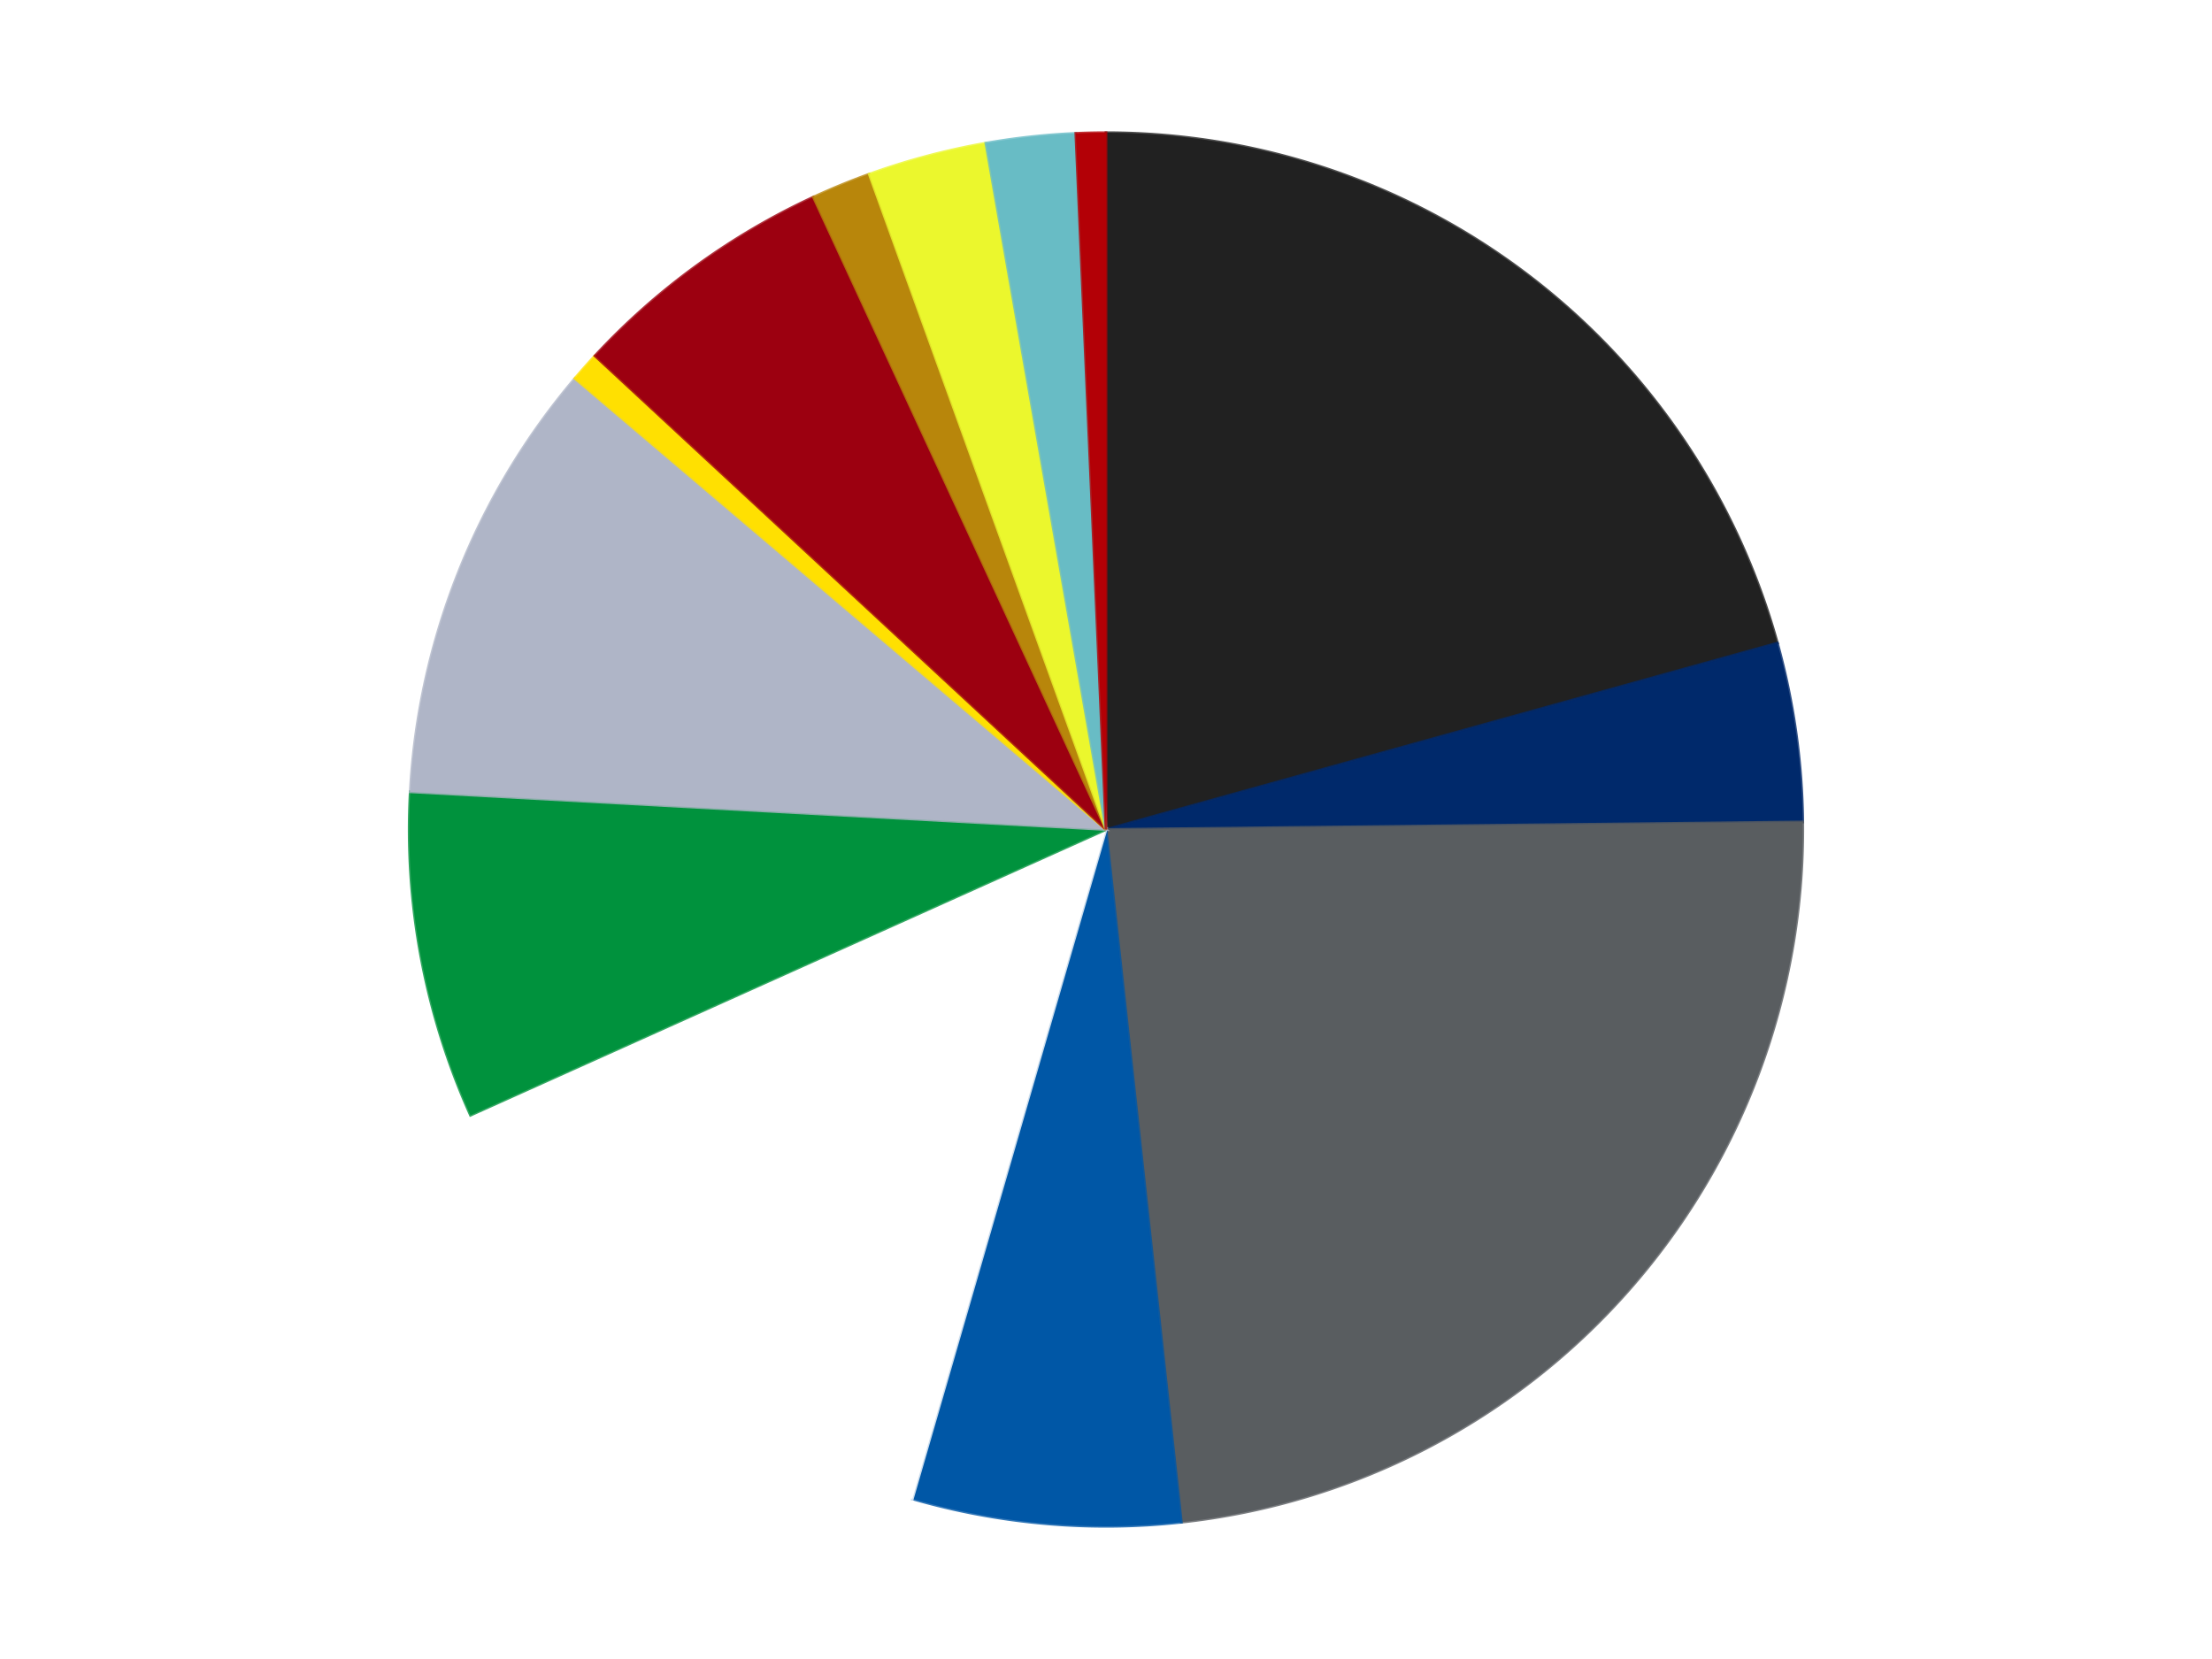
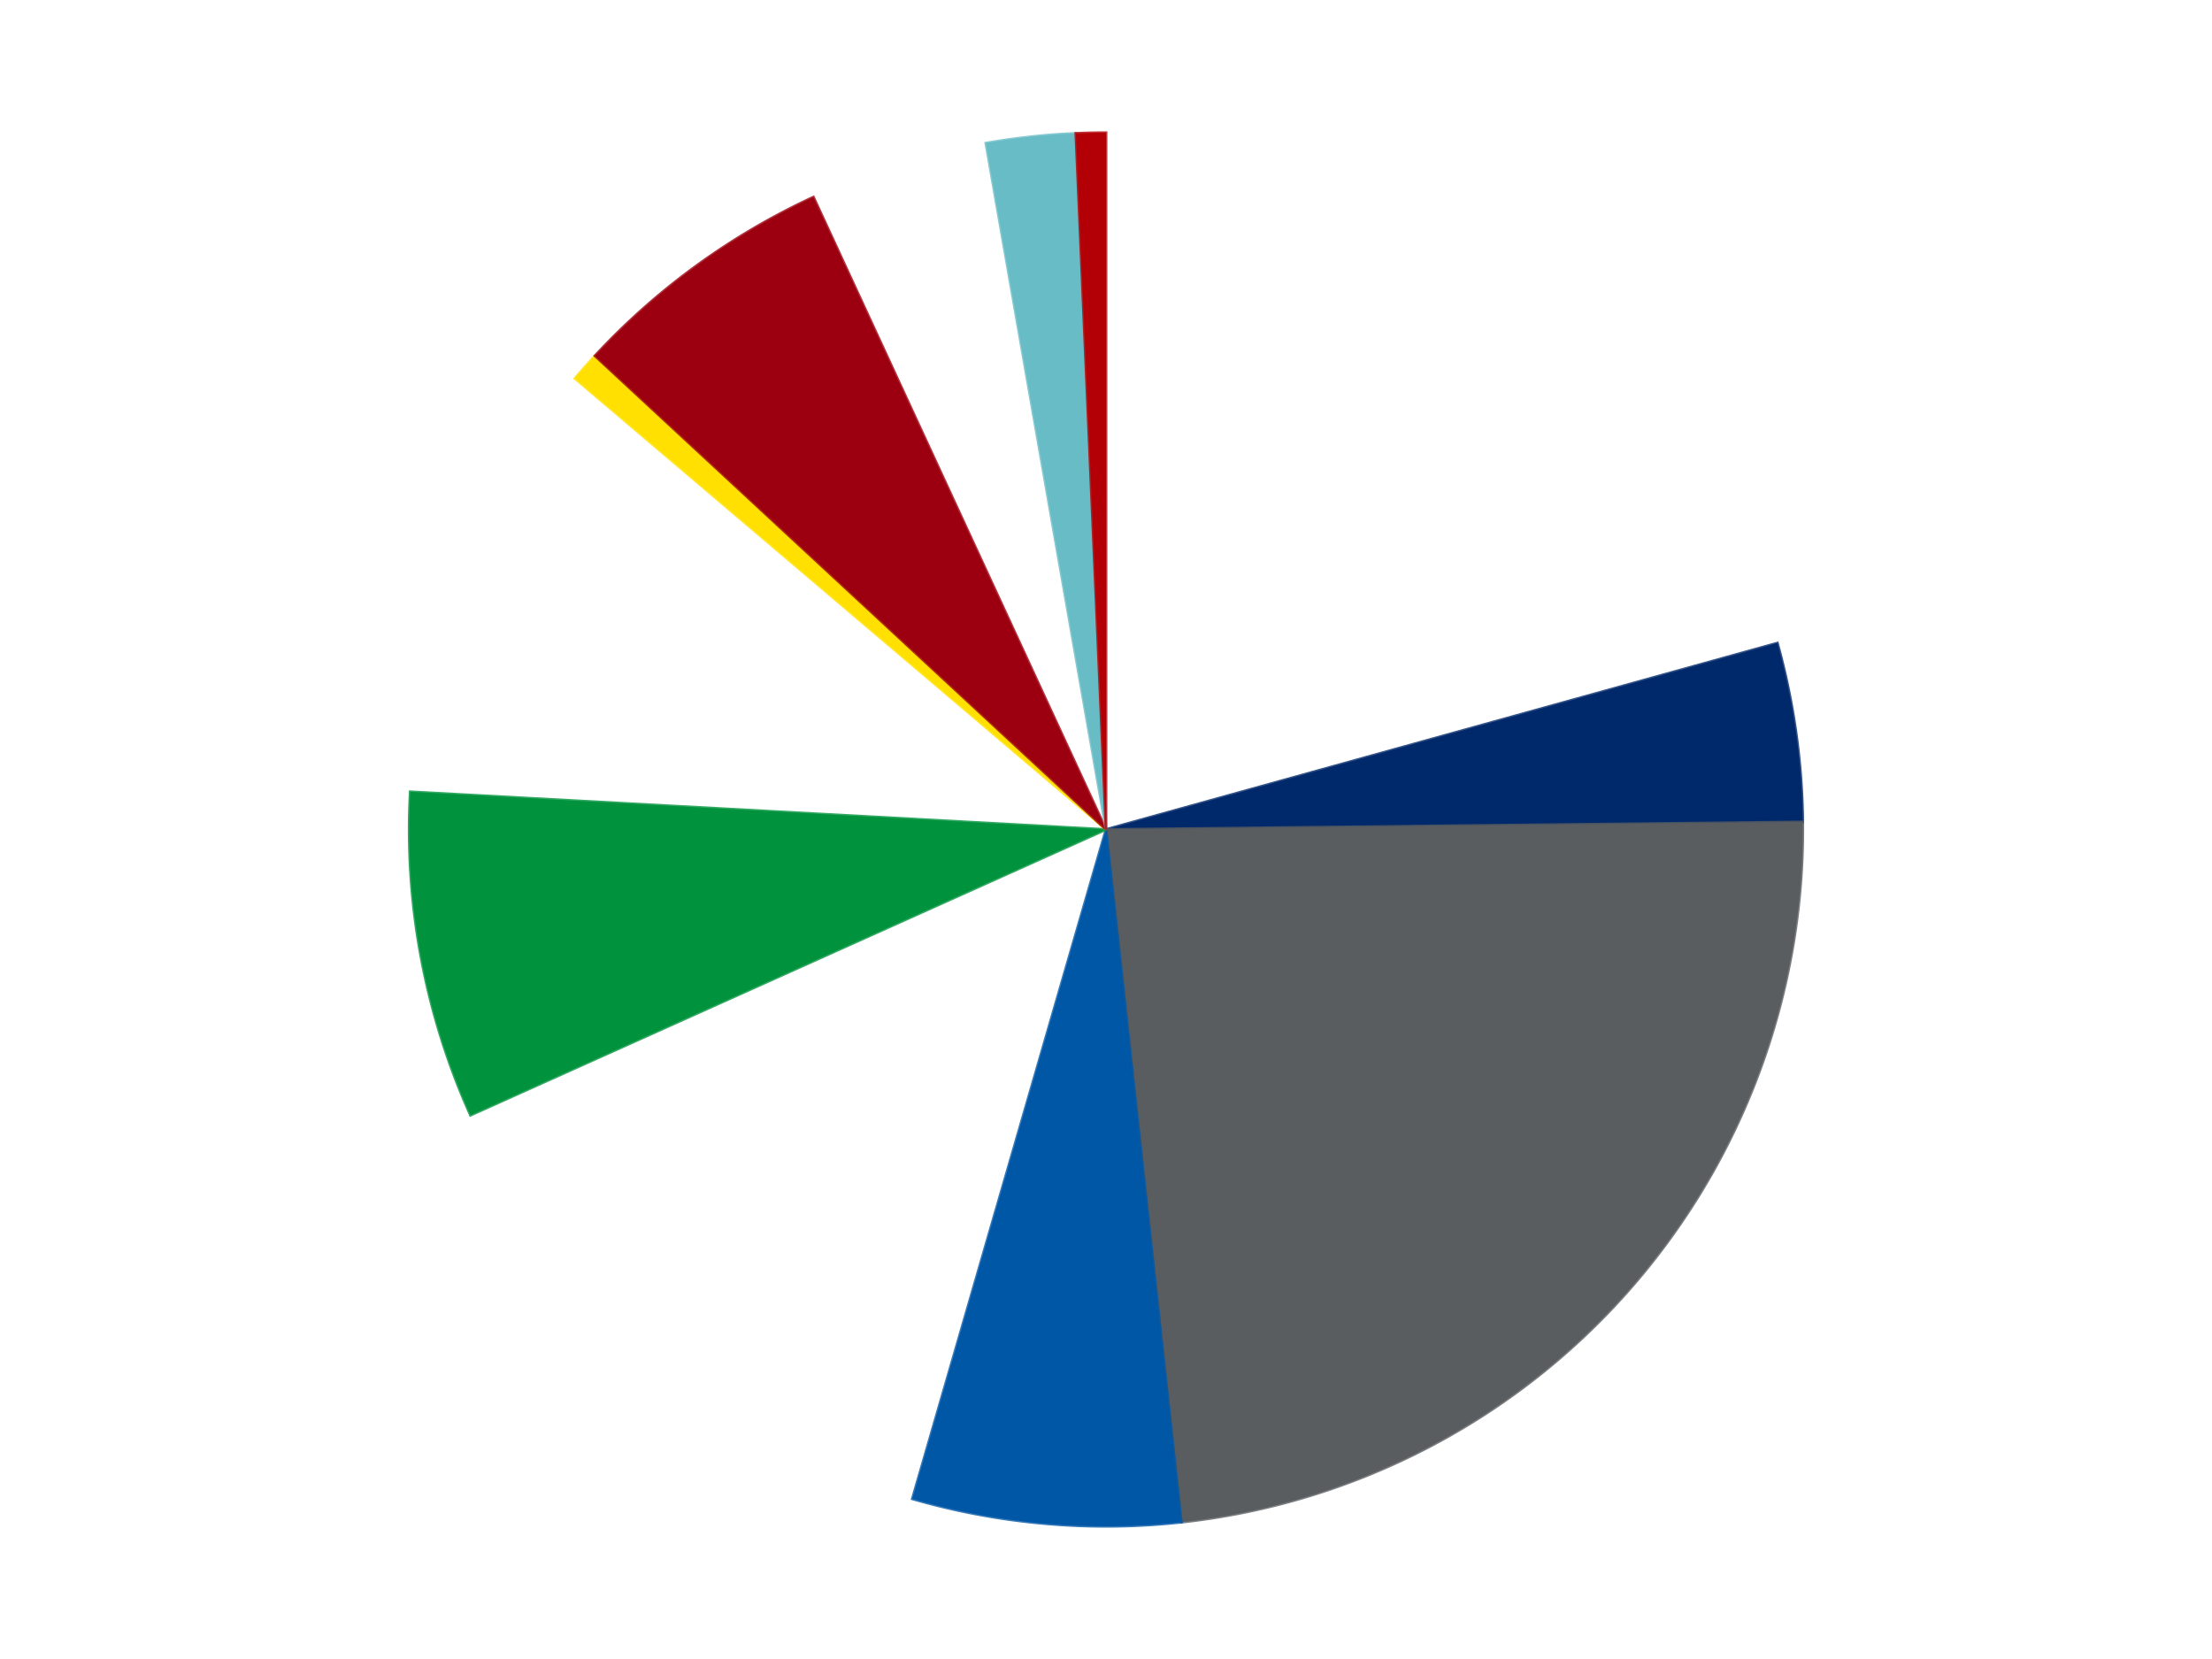
<svg xmlns="http://www.w3.org/2000/svg" xmlns:xlink="http://www.w3.org/1999/xlink" id="chart-f69aa924-5a4a-4002-b7a2-eb1f679b5e77" class="pygal-chart" viewBox="0 0 800 600">
  <defs>
    <style type="text/css">#chart-f69aa924-5a4a-4002-b7a2-eb1f679b5e77{-webkit-user-select:none;-webkit-font-smoothing:antialiased;font-family:Consolas,"Liberation Mono",Menlo,Courier,monospace}#chart-f69aa924-5a4a-4002-b7a2-eb1f679b5e77 .title{font-family:Consolas,"Liberation Mono",Menlo,Courier,monospace;font-size:16px}#chart-f69aa924-5a4a-4002-b7a2-eb1f679b5e77 .legends .legend text{font-family:Consolas,"Liberation Mono",Menlo,Courier,monospace;font-size:14px}#chart-f69aa924-5a4a-4002-b7a2-eb1f679b5e77 .axis text{font-family:Consolas,"Liberation Mono",Menlo,Courier,monospace;font-size:10px}#chart-f69aa924-5a4a-4002-b7a2-eb1f679b5e77 .axis text.major{font-family:Consolas,"Liberation Mono",Menlo,Courier,monospace;font-size:10px}#chart-f69aa924-5a4a-4002-b7a2-eb1f679b5e77 .text-overlay text.value{font-family:Consolas,"Liberation Mono",Menlo,Courier,monospace;font-size:16px}#chart-f69aa924-5a4a-4002-b7a2-eb1f679b5e77 .text-overlay text.label{font-family:Consolas,"Liberation Mono",Menlo,Courier,monospace;font-size:10px}#chart-f69aa924-5a4a-4002-b7a2-eb1f679b5e77 .tooltip{font-family:Consolas,"Liberation Mono",Menlo,Courier,monospace;font-size:14px}#chart-f69aa924-5a4a-4002-b7a2-eb1f679b5e77 text.no_data{font-family:Consolas,"Liberation Mono",Menlo,Courier,monospace;font-size:64px}
#chart-f69aa924-5a4a-4002-b7a2-eb1f679b5e77{background-color:transparent}#chart-f69aa924-5a4a-4002-b7a2-eb1f679b5e77 path,#chart-f69aa924-5a4a-4002-b7a2-eb1f679b5e77 line,#chart-f69aa924-5a4a-4002-b7a2-eb1f679b5e77 rect,#chart-f69aa924-5a4a-4002-b7a2-eb1f679b5e77 circle{-webkit-transition:150ms;-moz-transition:150ms;transition:150ms}#chart-f69aa924-5a4a-4002-b7a2-eb1f679b5e77 .graph &gt; .background{fill:transparent}#chart-f69aa924-5a4a-4002-b7a2-eb1f679b5e77 .plot &gt; .background{fill:transparent}#chart-f69aa924-5a4a-4002-b7a2-eb1f679b5e77 .graph{fill:rgba(0,0,0,.87)}#chart-f69aa924-5a4a-4002-b7a2-eb1f679b5e77 text.no_data{fill:rgba(0,0,0,1)}#chart-f69aa924-5a4a-4002-b7a2-eb1f679b5e77 .title{fill:rgba(0,0,0,1)}#chart-f69aa924-5a4a-4002-b7a2-eb1f679b5e77 .legends .legend text{fill:rgba(0,0,0,.87)}#chart-f69aa924-5a4a-4002-b7a2-eb1f679b5e77 .legends .legend:hover text{fill:rgba(0,0,0,1)}#chart-f69aa924-5a4a-4002-b7a2-eb1f679b5e77 .axis .line{stroke:rgba(0,0,0,1)}#chart-f69aa924-5a4a-4002-b7a2-eb1f679b5e77 .axis .guide.line{stroke:rgba(0,0,0,.54)}#chart-f69aa924-5a4a-4002-b7a2-eb1f679b5e77 .axis .major.line{stroke:rgba(0,0,0,.87)}#chart-f69aa924-5a4a-4002-b7a2-eb1f679b5e77 .axis text.major{fill:rgba(0,0,0,1)}#chart-f69aa924-5a4a-4002-b7a2-eb1f679b5e77 .axis.y .guides:hover .guide.line,#chart-f69aa924-5a4a-4002-b7a2-eb1f679b5e77 .line-graph .axis.x .guides:hover .guide.line,#chart-f69aa924-5a4a-4002-b7a2-eb1f679b5e77 .stackedline-graph .axis.x .guides:hover .guide.line,#chart-f69aa924-5a4a-4002-b7a2-eb1f679b5e77 .xy-graph .axis.x .guides:hover .guide.line{stroke:rgba(0,0,0,1)}#chart-f69aa924-5a4a-4002-b7a2-eb1f679b5e77 .axis .guides:hover text{fill:rgba(0,0,0,1)}#chart-f69aa924-5a4a-4002-b7a2-eb1f679b5e77 .reactive{fill-opacity:1.0;stroke-opacity:.8;stroke-width:1}#chart-f69aa924-5a4a-4002-b7a2-eb1f679b5e77 .ci{stroke:rgba(0,0,0,.87)}#chart-f69aa924-5a4a-4002-b7a2-eb1f679b5e77 .reactive.active,#chart-f69aa924-5a4a-4002-b7a2-eb1f679b5e77 .active .reactive{fill-opacity:0.6;stroke-opacity:.9;stroke-width:4}#chart-f69aa924-5a4a-4002-b7a2-eb1f679b5e77 .ci .reactive.active{stroke-width:1.5}#chart-f69aa924-5a4a-4002-b7a2-eb1f679b5e77 .series text{fill:rgba(0,0,0,1)}#chart-f69aa924-5a4a-4002-b7a2-eb1f679b5e77 .tooltip rect{fill:transparent;stroke:rgba(0,0,0,1);-webkit-transition:opacity 150ms;-moz-transition:opacity 150ms;transition:opacity 150ms}#chart-f69aa924-5a4a-4002-b7a2-eb1f679b5e77 .tooltip .label{fill:rgba(0,0,0,.87)}#chart-f69aa924-5a4a-4002-b7a2-eb1f679b5e77 .tooltip .label{fill:rgba(0,0,0,.87)}#chart-f69aa924-5a4a-4002-b7a2-eb1f679b5e77 .tooltip .legend{font-size:.8em;fill:rgba(0,0,0,.54)}#chart-f69aa924-5a4a-4002-b7a2-eb1f679b5e77 .tooltip .x_label{font-size:.6em;fill:rgba(0,0,0,1)}#chart-f69aa924-5a4a-4002-b7a2-eb1f679b5e77 .tooltip .xlink{font-size:.5em;text-decoration:underline}#chart-f69aa924-5a4a-4002-b7a2-eb1f679b5e77 .tooltip .value{font-size:1.5em}#chart-f69aa924-5a4a-4002-b7a2-eb1f679b5e77 .bound{font-size:.5em}#chart-f69aa924-5a4a-4002-b7a2-eb1f679b5e77 .max-value{font-size:.75em;fill:rgba(0,0,0,.54)}#chart-f69aa924-5a4a-4002-b7a2-eb1f679b5e77 .map-element{fill:transparent;stroke:rgba(0,0,0,.54) !important}#chart-f69aa924-5a4a-4002-b7a2-eb1f679b5e77 .map-element .reactive{fill-opacity:inherit;stroke-opacity:inherit}#chart-f69aa924-5a4a-4002-b7a2-eb1f679b5e77 .color-0,#chart-f69aa924-5a4a-4002-b7a2-eb1f679b5e77 .color-0 a:visited{stroke:#F44336;fill:#F44336}#chart-f69aa924-5a4a-4002-b7a2-eb1f679b5e77 .color-1,#chart-f69aa924-5a4a-4002-b7a2-eb1f679b5e77 .color-1 a:visited{stroke:#3F51B5;fill:#3F51B5}#chart-f69aa924-5a4a-4002-b7a2-eb1f679b5e77 .color-2,#chart-f69aa924-5a4a-4002-b7a2-eb1f679b5e77 .color-2 a:visited{stroke:#009688;fill:#009688}#chart-f69aa924-5a4a-4002-b7a2-eb1f679b5e77 .color-3,#chart-f69aa924-5a4a-4002-b7a2-eb1f679b5e77 .color-3 a:visited{stroke:#FFC107;fill:#FFC107}#chart-f69aa924-5a4a-4002-b7a2-eb1f679b5e77 .color-4,#chart-f69aa924-5a4a-4002-b7a2-eb1f679b5e77 .color-4 a:visited{stroke:#FF5722;fill:#FF5722}#chart-f69aa924-5a4a-4002-b7a2-eb1f679b5e77 .color-5,#chart-f69aa924-5a4a-4002-b7a2-eb1f679b5e77 .color-5 a:visited{stroke:#9C27B0;fill:#9C27B0}#chart-f69aa924-5a4a-4002-b7a2-eb1f679b5e77 .color-6,#chart-f69aa924-5a4a-4002-b7a2-eb1f679b5e77 .color-6 a:visited{stroke:#03A9F4;fill:#03A9F4}#chart-f69aa924-5a4a-4002-b7a2-eb1f679b5e77 .color-7,#chart-f69aa924-5a4a-4002-b7a2-eb1f679b5e77 .color-7 a:visited{stroke:#8BC34A;fill:#8BC34A}#chart-f69aa924-5a4a-4002-b7a2-eb1f679b5e77 .color-8,#chart-f69aa924-5a4a-4002-b7a2-eb1f679b5e77 .color-8 a:visited{stroke:#FF9800;fill:#FF9800}#chart-f69aa924-5a4a-4002-b7a2-eb1f679b5e77 .color-9,#chart-f69aa924-5a4a-4002-b7a2-eb1f679b5e77 .color-9 a:visited{stroke:#E91E63;fill:#E91E63}#chart-f69aa924-5a4a-4002-b7a2-eb1f679b5e77 .color-10,#chart-f69aa924-5a4a-4002-b7a2-eb1f679b5e77 .color-10 a:visited{stroke:#2196F3;fill:#2196F3}#chart-f69aa924-5a4a-4002-b7a2-eb1f679b5e77 .color-11,#chart-f69aa924-5a4a-4002-b7a2-eb1f679b5e77 .color-11 a:visited{stroke:#4CAF50;fill:#4CAF50}#chart-f69aa924-5a4a-4002-b7a2-eb1f679b5e77 .color-12,#chart-f69aa924-5a4a-4002-b7a2-eb1f679b5e77 .color-12 a:visited{stroke:#FFEB3B;fill:#FFEB3B}#chart-f69aa924-5a4a-4002-b7a2-eb1f679b5e77 .text-overlay .color-0 text{fill:black}#chart-f69aa924-5a4a-4002-b7a2-eb1f679b5e77 .text-overlay .color-1 text{fill:black}#chart-f69aa924-5a4a-4002-b7a2-eb1f679b5e77 .text-overlay .color-2 text{fill:black}#chart-f69aa924-5a4a-4002-b7a2-eb1f679b5e77 .text-overlay .color-3 text{fill:black}#chart-f69aa924-5a4a-4002-b7a2-eb1f679b5e77 .text-overlay .color-4 text{fill:black}#chart-f69aa924-5a4a-4002-b7a2-eb1f679b5e77 .text-overlay .color-5 text{fill:black}#chart-f69aa924-5a4a-4002-b7a2-eb1f679b5e77 .text-overlay .color-6 text{fill:black}#chart-f69aa924-5a4a-4002-b7a2-eb1f679b5e77 .text-overlay .color-7 text{fill:black}#chart-f69aa924-5a4a-4002-b7a2-eb1f679b5e77 .text-overlay .color-8 text{fill:black}#chart-f69aa924-5a4a-4002-b7a2-eb1f679b5e77 .text-overlay .color-9 text{fill:black}#chart-f69aa924-5a4a-4002-b7a2-eb1f679b5e77 .text-overlay .color-10 text{fill:black}#chart-f69aa924-5a4a-4002-b7a2-eb1f679b5e77 .text-overlay .color-11 text{fill:black}#chart-f69aa924-5a4a-4002-b7a2-eb1f679b5e77 .text-overlay .color-12 text{fill:black}
#chart-f69aa924-5a4a-4002-b7a2-eb1f679b5e77 text.no_data{text-anchor:middle}#chart-f69aa924-5a4a-4002-b7a2-eb1f679b5e77 .guide.line{fill:none}#chart-f69aa924-5a4a-4002-b7a2-eb1f679b5e77 .centered{text-anchor:middle}#chart-f69aa924-5a4a-4002-b7a2-eb1f679b5e77 .title{text-anchor:middle}#chart-f69aa924-5a4a-4002-b7a2-eb1f679b5e77 .legends .legend text{fill-opacity:1}#chart-f69aa924-5a4a-4002-b7a2-eb1f679b5e77 .axis.x text{text-anchor:middle}#chart-f69aa924-5a4a-4002-b7a2-eb1f679b5e77 .axis.x:not(.web) text[transform]{text-anchor:start}#chart-f69aa924-5a4a-4002-b7a2-eb1f679b5e77 .axis.x:not(.web) text[transform].backwards{text-anchor:end}#chart-f69aa924-5a4a-4002-b7a2-eb1f679b5e77 .axis.y text{text-anchor:end}#chart-f69aa924-5a4a-4002-b7a2-eb1f679b5e77 .axis.y text[transform].backwards{text-anchor:start}#chart-f69aa924-5a4a-4002-b7a2-eb1f679b5e77 .axis.y2 text{text-anchor:start}#chart-f69aa924-5a4a-4002-b7a2-eb1f679b5e77 .axis.y2 text[transform].backwards{text-anchor:end}#chart-f69aa924-5a4a-4002-b7a2-eb1f679b5e77 .axis .guide.line{stroke-dasharray:4,4;stroke:black}#chart-f69aa924-5a4a-4002-b7a2-eb1f679b5e77 .axis .major.guide.line{stroke-dasharray:6,6;stroke:black}#chart-f69aa924-5a4a-4002-b7a2-eb1f679b5e77 .horizontal .axis.y .guide.line,#chart-f69aa924-5a4a-4002-b7a2-eb1f679b5e77 .horizontal .axis.y2 .guide.line,#chart-f69aa924-5a4a-4002-b7a2-eb1f679b5e77 .vertical .axis.x .guide.line{opacity:0}#chart-f69aa924-5a4a-4002-b7a2-eb1f679b5e77 .horizontal .axis.always_show .guide.line,#chart-f69aa924-5a4a-4002-b7a2-eb1f679b5e77 .vertical .axis.always_show .guide.line{opacity:1 !important}#chart-f69aa924-5a4a-4002-b7a2-eb1f679b5e77 .axis.y .guides:hover .guide.line,#chart-f69aa924-5a4a-4002-b7a2-eb1f679b5e77 .axis.y2 .guides:hover .guide.line,#chart-f69aa924-5a4a-4002-b7a2-eb1f679b5e77 .axis.x .guides:hover .guide.line{opacity:1}#chart-f69aa924-5a4a-4002-b7a2-eb1f679b5e77 .axis .guides:hover text{opacity:1}#chart-f69aa924-5a4a-4002-b7a2-eb1f679b5e77 .nofill{fill:none}#chart-f69aa924-5a4a-4002-b7a2-eb1f679b5e77 .subtle-fill{fill-opacity:.2}#chart-f69aa924-5a4a-4002-b7a2-eb1f679b5e77 .dot{stroke-width:1px;fill-opacity:1;stroke-opacity:1}#chart-f69aa924-5a4a-4002-b7a2-eb1f679b5e77 .dot.active{stroke-width:5px}#chart-f69aa924-5a4a-4002-b7a2-eb1f679b5e77 .dot.negative{fill:transparent}#chart-f69aa924-5a4a-4002-b7a2-eb1f679b5e77 text,#chart-f69aa924-5a4a-4002-b7a2-eb1f679b5e77 tspan{stroke:none !important}#chart-f69aa924-5a4a-4002-b7a2-eb1f679b5e77 .series text.active{opacity:1}#chart-f69aa924-5a4a-4002-b7a2-eb1f679b5e77 .tooltip rect{fill-opacity:.95;stroke-width:.5}#chart-f69aa924-5a4a-4002-b7a2-eb1f679b5e77 .tooltip text{fill-opacity:1}#chart-f69aa924-5a4a-4002-b7a2-eb1f679b5e77 .showable{visibility:hidden}#chart-f69aa924-5a4a-4002-b7a2-eb1f679b5e77 .showable.shown{visibility:visible}#chart-f69aa924-5a4a-4002-b7a2-eb1f679b5e77 .gauge-background{fill:rgba(229,229,229,1);stroke:none}#chart-f69aa924-5a4a-4002-b7a2-eb1f679b5e77 .bg-lines{stroke:transparent;stroke-width:2px}</style>
    <script type="text/javascript">window.pygal = window.pygal || {};window.pygal.config = window.pygal.config || {};window.pygal.config['f69aa924-5a4a-4002-b7a2-eb1f679b5e77'] = {"allow_interruptions": false, "box_mode": "extremes", "classes": ["pygal-chart"], "css": ["file://style.css", "file://graph.css"], "defs": [], "disable_xml_declaration": false, "dots_size": 2.5, "dynamic_print_values": false, "explicit_size": false, "fill": false, "force_uri_protocol": "https", "formatter": null, "half_pie": false, "height": 600, "include_x_axis": false, "inner_radius": 0, "interpolate": null, "interpolation_parameters": {}, "interpolation_precision": 250, "inverse_y_axis": false, "js": ["//kozea.github.io/pygal.js/2.0.x/pygal-tooltips.min.js"], "legend_at_bottom": false, "legend_at_bottom_columns": null, "legend_box_size": 12, "logarithmic": false, "margin": 20, "margin_bottom": null, "margin_left": null, "margin_right": null, "margin_top": null, "max_scale": 16, "min_scale": 4, "missing_value_fill_truncation": "x", "no_data_text": "No data", "no_prefix": false, "order_min": null, "pretty_print": false, "print_labels": false, "print_values": false, "print_values_position": "center", "print_zeroes": true, "range": null, "rounded_bars": null, "secondary_range": null, "show_dots": true, "show_legend": false, "show_minor_x_labels": true, "show_minor_y_labels": true, "show_only_major_dots": false, "show_x_guides": false, "show_x_labels": true, "show_y_guides": true, "show_y_labels": true, "spacing": 10, "stack_from_top": false, "strict": false, "stroke": true, "stroke_style": null, "style": {"background": "transparent", "ci_colors": [], "colors": ["#F44336", "#3F51B5", "#009688", "#FFC107", "#FF5722", "#9C27B0", "#03A9F4", "#8BC34A", "#FF9800", "#E91E63", "#2196F3", "#4CAF50", "#FFEB3B", "#673AB7", "#00BCD4", "#CDDC39", "#9E9E9E", "#607D8B"], "dot_opacity": "1", "font_family": "Consolas, \"Liberation Mono\", Menlo, Courier, monospace", "foreground": "rgba(0, 0, 0, .87)", "foreground_strong": "rgba(0, 0, 0, 1)", "foreground_subtle": "rgba(0, 0, 0, .54)", "guide_stroke_color": "black", "guide_stroke_dasharray": "4,4", "label_font_family": "Consolas, \"Liberation Mono\", Menlo, Courier, monospace", "label_font_size": 10, "legend_font_family": "Consolas, \"Liberation Mono\", Menlo, Courier, monospace", "legend_font_size": 14, "major_guide_stroke_color": "black", "major_guide_stroke_dasharray": "6,6", "major_label_font_family": "Consolas, \"Liberation Mono\", Menlo, Courier, monospace", "major_label_font_size": 10, "no_data_font_family": "Consolas, \"Liberation Mono\", Menlo, Courier, monospace", "no_data_font_size": 64, "opacity": "1.0", "opacity_hover": "0.6", "plot_background": "transparent", "stroke_opacity": ".8", "stroke_opacity_hover": ".9", "stroke_width": "1", "stroke_width_hover": "4", "title_font_family": "Consolas, \"Liberation Mono\", Menlo, Courier, monospace", "title_font_size": 16, "tooltip_font_family": "Consolas, \"Liberation Mono\", Menlo, Courier, monospace", "tooltip_font_size": 14, "transition": "150ms", "value_background": "rgba(229, 229, 229, 1)", "value_colors": [], "value_font_family": "Consolas, \"Liberation Mono\", Menlo, Courier, monospace", "value_font_size": 16, "value_label_font_family": "Consolas, \"Liberation Mono\", Menlo, Courier, monospace", "value_label_font_size": 10}, "title": null, "tooltip_border_radius": 0, "tooltip_fancy_mode": true, "truncate_label": null, "truncate_legend": null, "width": 800, "x_label_rotation": 0, "x_labels": null, "x_labels_major": null, "x_labels_major_count": null, "x_labels_major_every": null, "x_title": null, "xrange": null, "y_label_rotation": 0, "y_labels": null, "y_labels_major": null, "y_labels_major_count": null, "y_labels_major_every": null, "y_title": null, "zero": 0, "legends": ["Black", "Trans-Dark Blue", "Dark Bluish Gray", "Blue", "White", "Green", "Light Bluish Gray", "Yellow", "Trans-Red", "Metallic Gold", "Trans-Yellow", "Trans-Light Blue", "Red"]}</script>
    <script type="text/javascript" xlink:href="https://kozea.github.io/pygal.js/2.0.x/pygal-tooltips.min.js" />
  </defs>
  <title>Pygal</title>
  <g class="graph pie-graph vertical">
    <rect x="0" y="0" width="800" height="600" class="background" />
    <g transform="translate(20, 20)" class="plot">
      <rect x="0" y="0" width="760" height="560" class="background" />
      <g class="series serie-0 color-0">
        <g class="slices">
          <g class="slice" style="fill: #212121; stroke: #212121">
-             <path d="M380 28 A252 252 0 0 1 622.815 212.583 L380 280 A0 0 0 0 0 380 280 z" class="slice reactive tooltip-trigger" />
            <desc class="value">30</desc>
            <desc class="x centered">456.2519511144144</desc>
            <desc class="y centered">179.6922737210889</desc>
          </g>
        </g>
      </g>
      <g class="series serie-1 color-1">
        <g class="slices">
          <g class="slice" style="fill: #00296B; stroke: #00296B">
            <path d="M622.815 212.583 A252 252 0 0 1 631.985 277.27 L380 280 A0 0 0 0 0 380 280 z" class="slice reactive tooltip-trigger" />
            <desc class="value">6</desc>
            <desc class="x centered">504.752578855239</desc>
            <desc class="y centered">262.3140148997186</desc>
          </g>
        </g>
      </g>
      <g class="series serie-2 color-2">
        <g class="slices">
          <g class="slice" style="fill: #595D60; stroke: #595D60">
            <path d="M631.985 277.27 A252 252 0 0 1 407.246 530.523 L380 280 A0 0 0 0 0 380 280 z" class="slice reactive tooltip-trigger" />
            <desc class="value">34</desc>
            <desc class="x centered">474.2426952930324</desc>
            <desc class="y centered">363.6320176960035</desc>
          </g>
        </g>
      </g>
      <g class="series serie-3 color-3">
        <g class="slices">
          <g class="slice" style="fill: #0057A6; stroke: #0057A6">
            <path d="M407.246 530.523 A252 252 0 0 1 309.956 522.07 L380 280 A0 0 0 0 0 380 280 z" class="slice reactive tooltip-trigger" />
            <desc class="value">9</desc>
            <desc class="x centered">369.0939213829349</desc>
            <desc class="y centered">405.52711838164055</desc>
          </g>
        </g>
      </g>
      <g class="series serie-4 color-4">
        <g class="slices">
          <g class="slice" style="fill: #FFFFFF; stroke: #FFFFFF">
-             <path d="M309.956 522.07 A252 252 0 0 1 150.158 383.328 L380 280 A0 0 0 0 0 380 280 z" class="slice reactive tooltip-trigger" />
            <desc class="value">20</desc>
            <desc class="x centered">297.3938081093053</desc>
            <desc class="y centered">375.14313985420983</desc>
          </g>
        </g>
      </g>
      <g class="series serie-5 color-5">
        <g class="slices">
          <g class="slice" style="fill: #00923D; stroke: #00923D">
            <path d="M150.158 383.328 A252 252 0 0 1 128.37 266.357 L380 280 A0 0 0 0 0 380 280 z" class="slice reactive tooltip-trigger" />
            <desc class="value">11</desc>
            <desc class="x centered">256.13066093011815</desc>
            <desc class="y centered">303.0735094511139</desc>
          </g>
        </g>
      </g>
      <g class="series serie-6 color-6">
        <g class="slices">
          <g class="slice" style="fill: #AFB5C7; stroke: #AFB5C7">
-             <path d="M128.37 266.357 A252 252 0 0 1 187.935 116.859 L380 280 A0 0 0 0 0 380 280 z" class="slice reactive tooltip-trigger" />
            <desc class="value">15</desc>
            <desc class="x centered">262.94893330308423</desc>
            <desc class="y centered">233.3625924271709</desc>
          </g>
        </g>
      </g>
      <g class="series serie-7 color-7">
        <g class="slices">
          <g class="slice" style="fill: #FFE001; stroke: #FFE001">
            <path d="M187.935 116.859 A252 252 0 0 1 195.183 108.692 L380 280 A0 0 0 0 0 380 280 z" class="slice reactive tooltip-trigger" />
            <desc class="value">1</desc>
            <desc class="x centered">285.7573047069676</desc>
            <desc class="y centered">196.36798230399648</desc>
          </g>
        </g>
      </g>
      <g class="series serie-8 color-8">
        <g class="slices">
          <g class="slice" style="fill: #9C0010; stroke: #9C0010">
            <path d="M195.183 108.692 A252 252 0 0 1 274.188 51.291 L380 280 A0 0 0 0 0 380 280 z" class="slice reactive tooltip-trigger" />
            <desc class="value">9</desc>
            <desc class="x centered">305.9390582111483</desc>
            <desc class="y centered">178.0638587087567</desc>
          </g>
        </g>
      </g>
      <g class="series serie-9 color-9">
        <g class="slices">
          <g class="slice" style="fill: #B8860B; stroke: #B8860B">
-             <path d="M274.188 51.291 A252 252 0 0 1 294.381 42.991 L380 280 A0 0 0 0 0 380 280 z" class="slice reactive tooltip-trigger" />
            <desc class="value">2</desc>
            <desc class="x centered">332.0973304328386</desc>
            <desc class="y centered">163.46101833146406</desc>
          </g>
        </g>
      </g>
      <g class="series serie-10 color-10">
        <g class="slices">
          <g class="slice" style="fill: #EBF72D; stroke: #EBF72D">
-             <path d="M294.381 42.991 A252 252 0 0 1 336.539 31.776 L380 280 A0 0 0 0 0 380 280 z" class="slice reactive tooltip-trigger" />
            <desc class="value">4</desc>
            <desc class="x centered">347.60859630046883</desc>
            <desc class="y centered">158.23466434828836</desc>
          </g>
        </g>
      </g>
      <g class="series serie-11 color-11">
        <g class="slices">
          <g class="slice" style="fill: #68BCC5; stroke: #68BCC5">
            <path d="M336.539 31.776 A252 252 0 0 1 369.084 28.237 L380 280 A0 0 0 0 0 380 280 z" class="slice reactive tooltip-trigger" />
            <desc class="value">3</desc>
            <desc class="x centered">366.37700367858326</desc>
            <desc class="y centered">154.7386173985507</desc>
          </g>
        </g>
      </g>
      <g class="series serie-12 color-12">
        <g class="slices">
          <g class="slice" style="fill: #B30006; stroke: #B30006">
            <path d="M369.084 28.237 A252 252 0 0 1 380 28 L380 280 A0 0 0 0 0 380 280 z" class="slice reactive tooltip-trigger" />
            <desc class="value">1</desc>
            <desc class="x centered">377.27027789192505</desc>
            <desc class="y centered">154.02957244967098</desc>
          </g>
        </g>
      </g>
    </g>
    <g class="titles" />
    <g transform="translate(20, 20)" class="plot overlay">
      <g class="series serie-0 color-0" />
      <g class="series serie-1 color-1" />
      <g class="series serie-2 color-2" />
      <g class="series serie-3 color-3" />
      <g class="series serie-4 color-4" />
      <g class="series serie-5 color-5" />
      <g class="series serie-6 color-6" />
      <g class="series serie-7 color-7" />
      <g class="series serie-8 color-8" />
      <g class="series serie-9 color-9" />
      <g class="series serie-10 color-10" />
      <g class="series serie-11 color-11" />
      <g class="series serie-12 color-12" />
    </g>
    <g transform="translate(20, 20)" class="plot text-overlay">
      <g class="series serie-0 color-0" />
      <g class="series serie-1 color-1" />
      <g class="series serie-2 color-2" />
      <g class="series serie-3 color-3" />
      <g class="series serie-4 color-4" />
      <g class="series serie-5 color-5" />
      <g class="series serie-6 color-6" />
      <g class="series serie-7 color-7" />
      <g class="series serie-8 color-8" />
      <g class="series serie-9 color-9" />
      <g class="series serie-10 color-10" />
      <g class="series serie-11 color-11" />
      <g class="series serie-12 color-12" />
    </g>
    <g transform="translate(20, 20)" class="plot tooltip-overlay">
      <g transform="translate(0 0)" style="opacity: 0" class="tooltip">
        <rect rx="0" ry="0" width="0" height="0" class="tooltip-box" />
        <g class="text" />
      </g>
    </g>
  </g>
</svg>